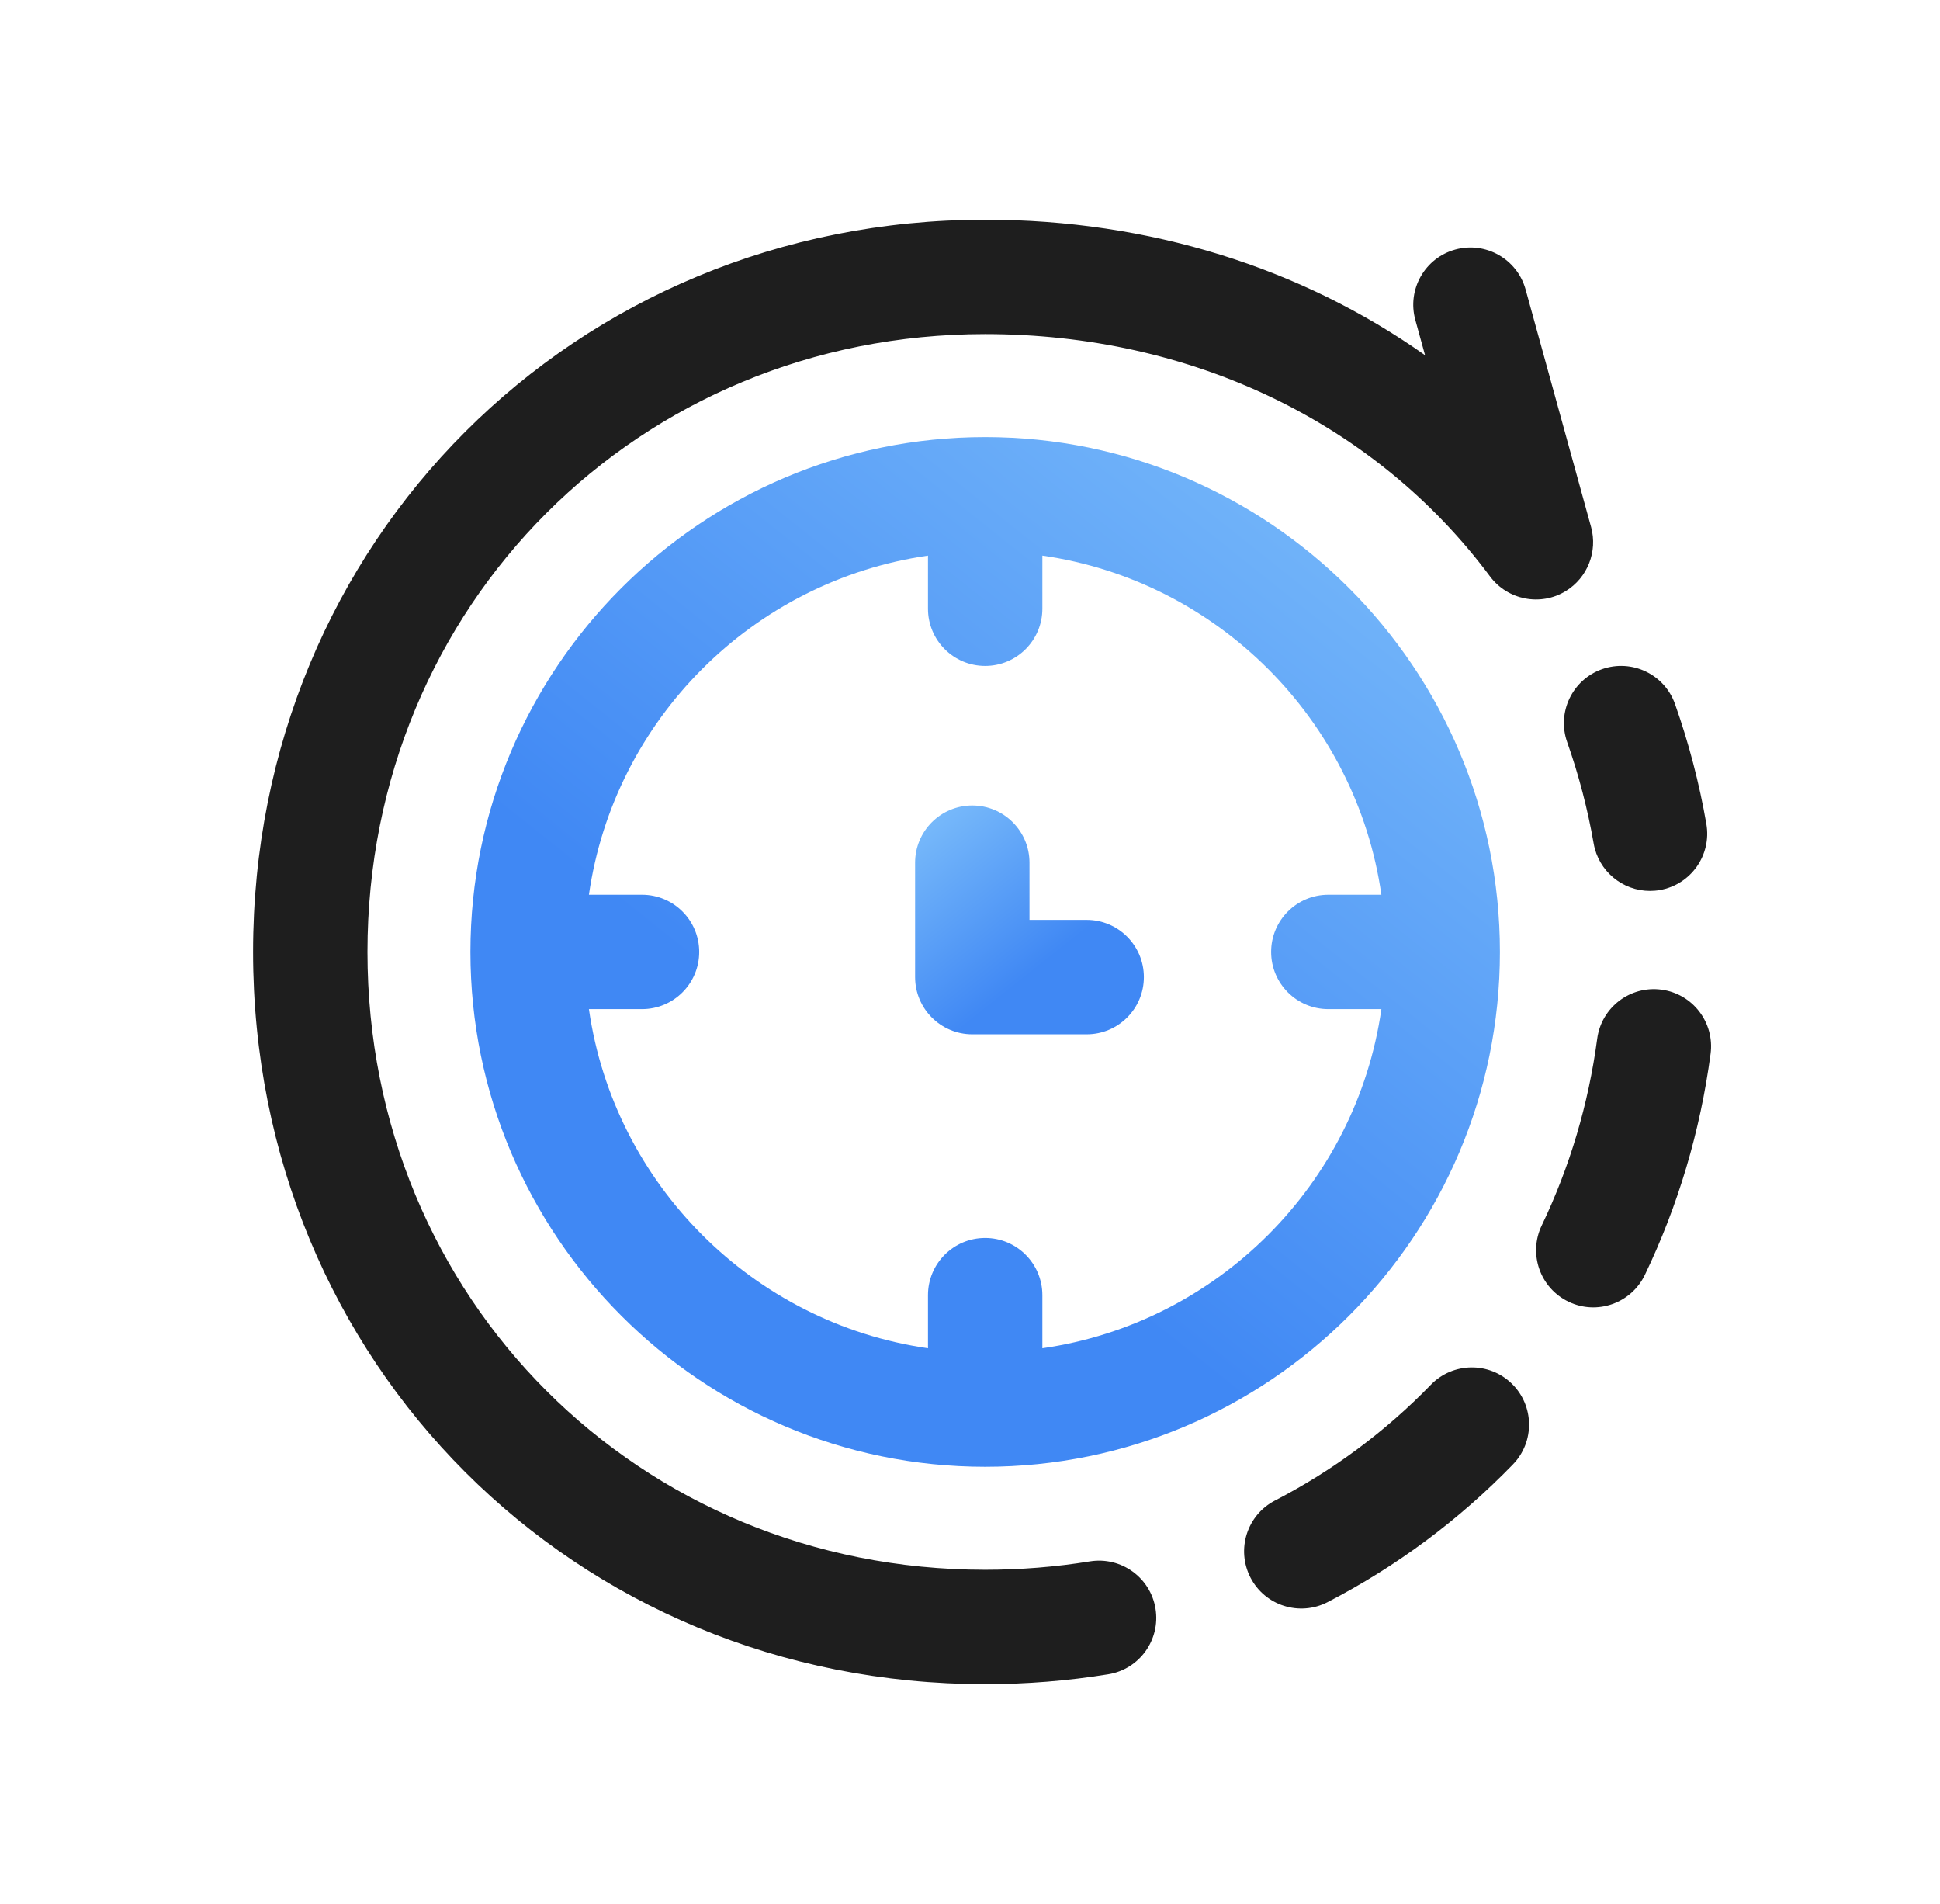
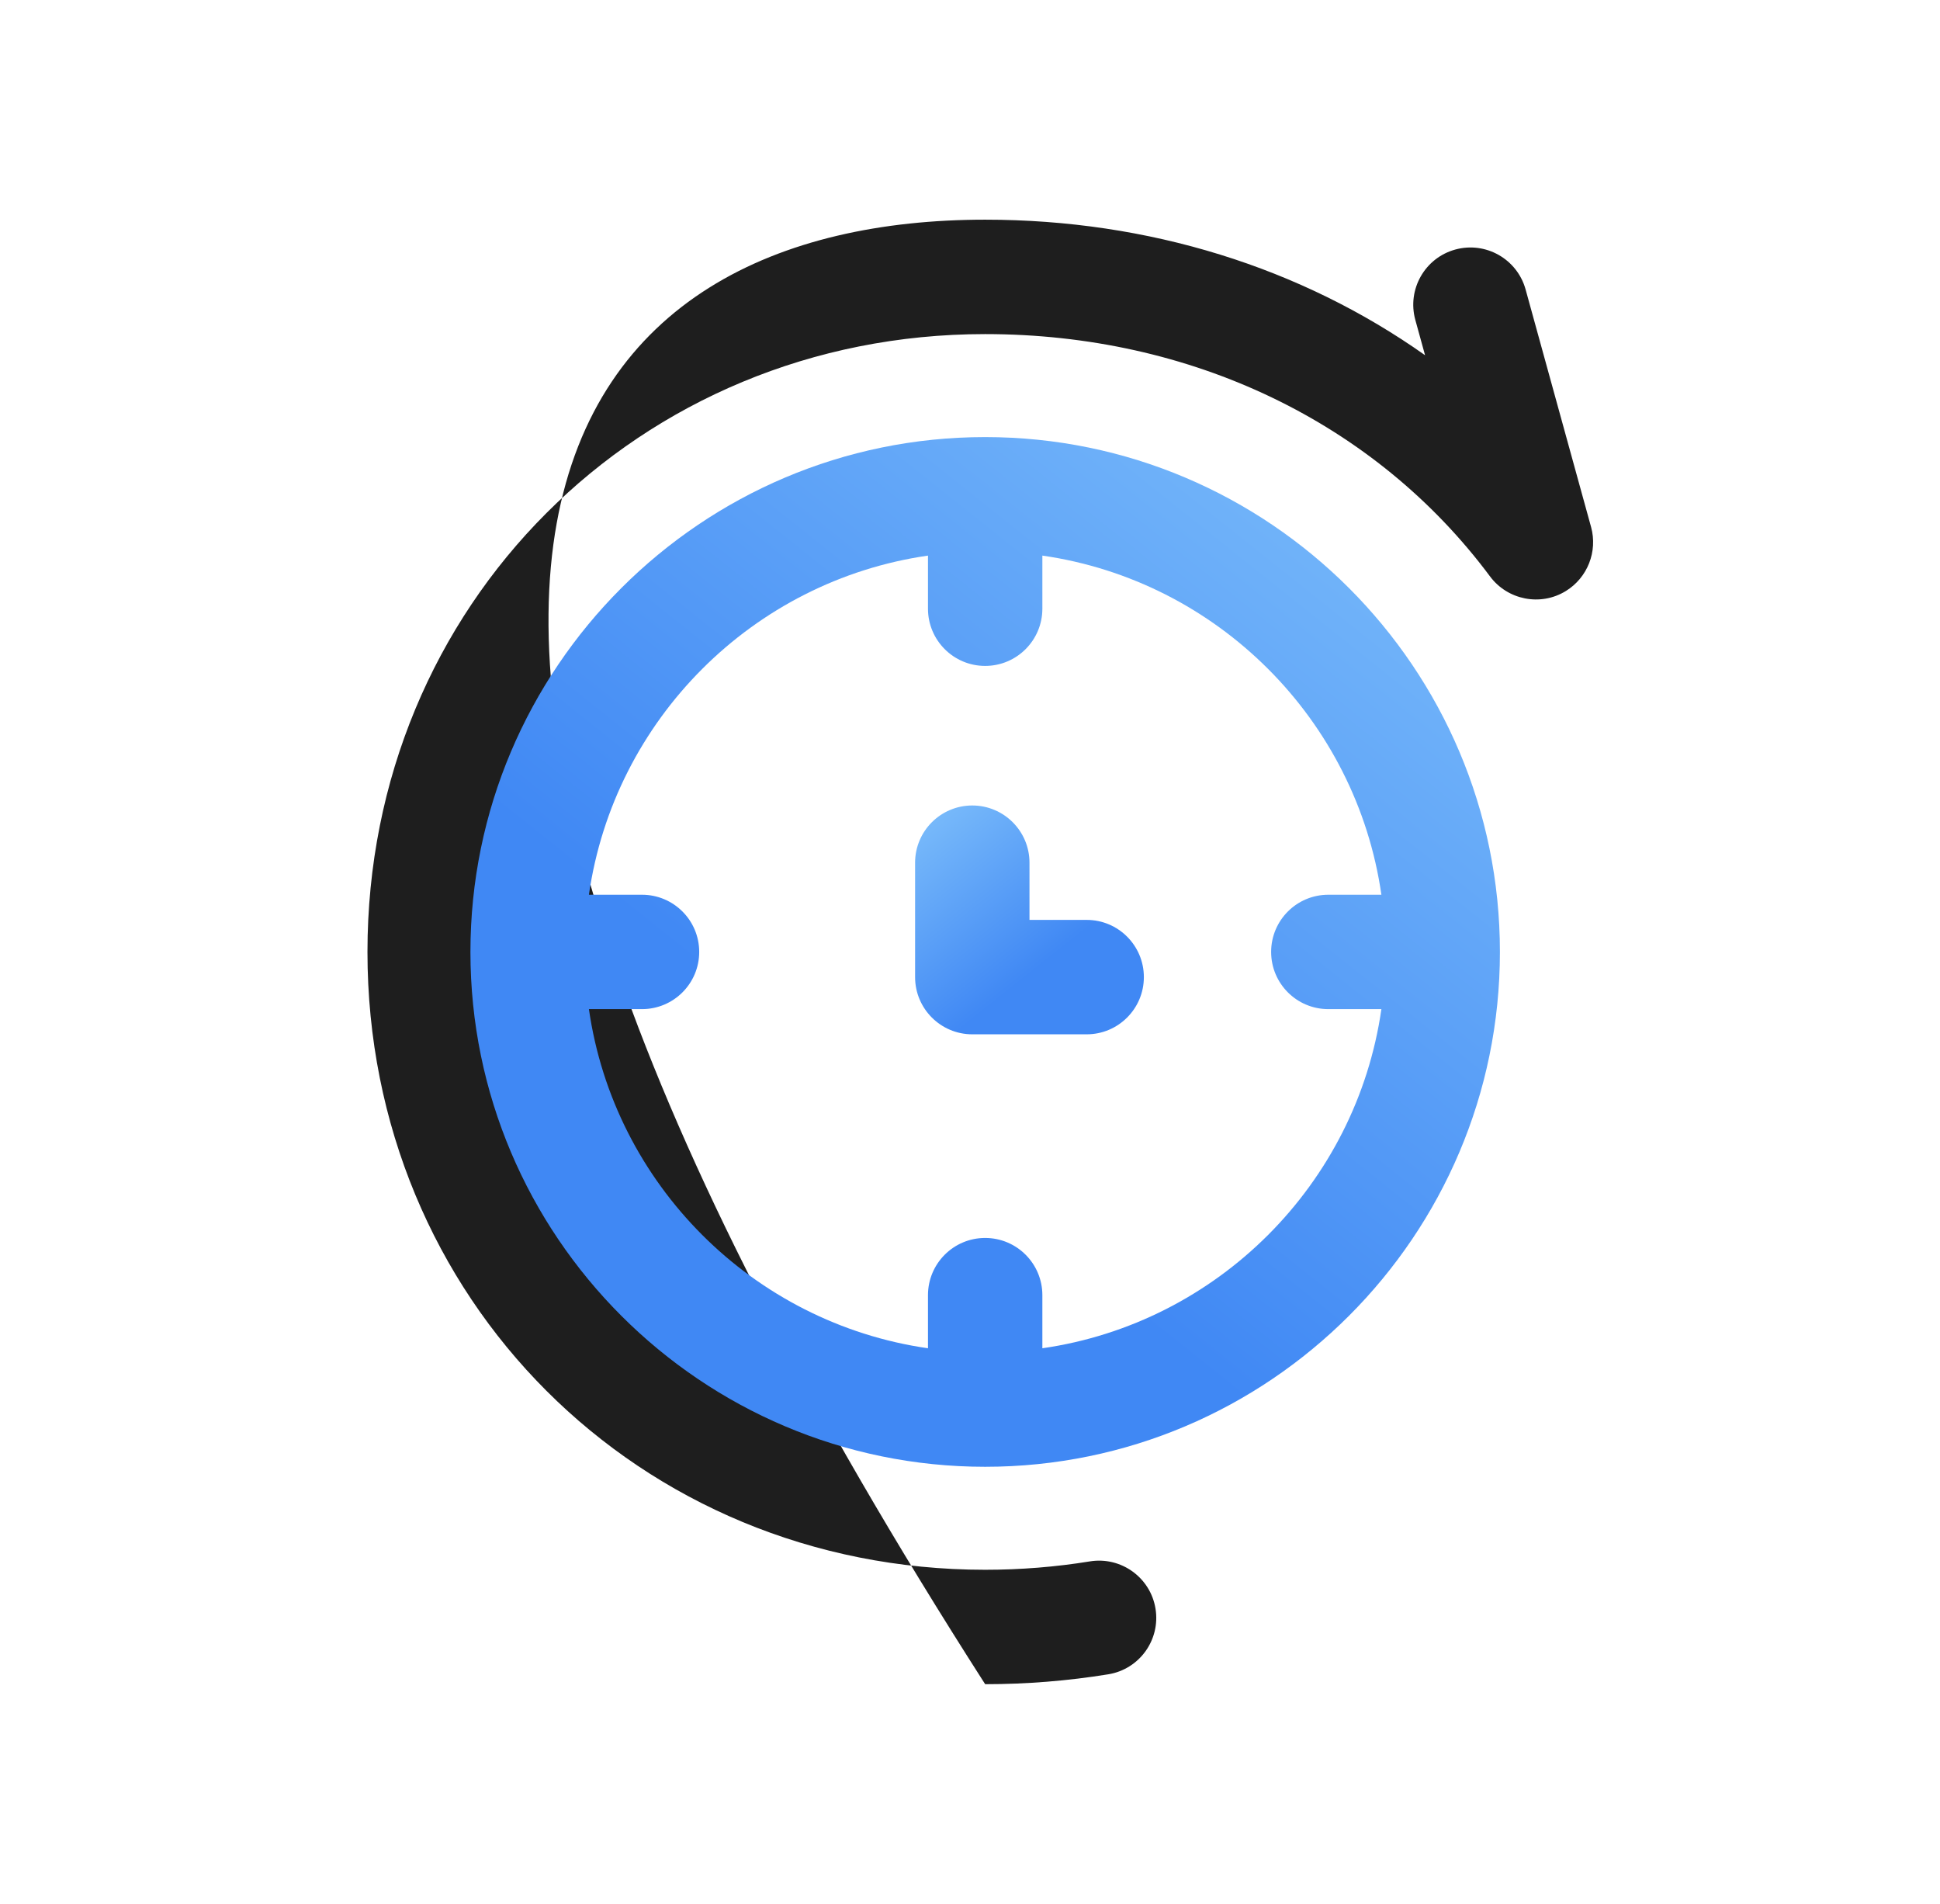
<svg xmlns="http://www.w3.org/2000/svg" width="53" height="52" viewBox="0 0 53 52" fill="none">
  <g clip-path="url(#clip0_184_1744)">
-     <path d="M26.914 6C31.391 6 35.552 7.311 38.932 9.702L38.666 8.738C38.437 7.906 38.925 7.045 39.757 6.816C40.589 6.587 41.449 7.075 41.679 7.907L43.468 14.396C43.651 15.063 43.371 15.778 42.779 16.142C42.083 16.571 41.183 16.383 40.708 15.745C37.575 11.538 32.547 9.125 26.914 9.125C17.451 9.125 10.039 16.537 10.039 26C10.039 35.463 17.451 42.875 26.914 42.875C27.878 42.875 28.841 42.798 29.775 42.646C30.626 42.508 31.43 43.086 31.568 43.937C31.707 44.789 31.129 45.592 30.277 45.73C29.177 45.909 28.046 46 26.914 46C15.699 46 6.914 37.215 6.914 26C6.914 14.785 15.699 6 26.914 6Z" fill="#1E1E1E" />
+     <path d="M26.914 6C31.391 6 35.552 7.311 38.932 9.702L38.666 8.738C38.437 7.906 38.925 7.045 39.757 6.816C40.589 6.587 41.449 7.075 41.679 7.907L43.468 14.396C43.651 15.063 43.371 15.778 42.779 16.142C42.083 16.571 41.183 16.383 40.708 15.745C37.575 11.538 32.547 9.125 26.914 9.125C17.451 9.125 10.039 16.537 10.039 26C10.039 35.463 17.451 42.875 26.914 42.875C27.878 42.875 28.841 42.798 29.775 42.646C30.626 42.508 31.43 43.086 31.568 43.937C31.707 44.789 31.129 45.592 30.277 45.73C29.177 45.909 28.046 46 26.914 46C6.914 14.785 15.699 6 26.914 6Z" fill="#1E1E1E" />
    <path d="M26.914 40.062C19.16 40.062 12.852 33.754 12.852 26C12.852 18.246 19.16 11.938 26.914 11.938C34.668 11.938 40.977 18.246 40.977 26C40.977 33.754 34.668 40.062 26.914 40.062ZM28.477 15.175V16.625C28.477 17.488 27.777 18.188 26.914 18.188C26.051 18.188 25.352 17.488 25.352 16.625V15.175C20.569 15.862 16.776 19.655 16.089 24.438H17.539C18.402 24.438 19.102 25.137 19.102 26C19.102 26.863 18.402 27.562 17.539 27.562H16.089C16.776 32.345 20.569 36.138 25.352 36.825V35.375C25.352 34.512 26.051 33.812 26.914 33.812C27.777 33.812 28.477 34.512 28.477 35.375V36.825C33.26 36.138 37.052 32.345 37.739 27.562H36.289C35.426 27.562 34.727 26.863 34.727 26C34.727 25.137 35.426 24.438 36.289 24.438H37.739C37.052 19.655 33.26 15.862 28.477 15.175Z" fill="url(#paint0_linear_184_1744)" />
    <path d="M26.562 28.25H29.688C30.55 28.25 31.25 27.55 31.25 26.688C31.25 25.825 30.55 25.125 29.688 25.125H28.125V23.562C28.125 22.7 27.425 22 26.562 22C25.7 22 25 22.7 25 23.562V26.688C25 27.55 25.7 28.25 26.562 28.25Z" fill="url(#paint1_linear_184_1744)" />
-     <path d="M45.345 24.31C45.255 24.326 45.165 24.333 45.076 24.333C44.331 24.333 43.67 23.797 43.538 23.038C43.375 22.099 43.132 21.168 42.815 20.271C42.527 19.457 42.954 18.565 43.767 18.277C44.581 17.99 45.474 18.416 45.761 19.23C46.136 20.291 46.424 21.392 46.617 22.503C46.765 23.353 46.196 24.162 45.345 24.31Z" fill="#1E1E1E" />
-     <path d="M43.635 28.371C43.749 27.516 44.535 26.915 45.391 27.03C46.246 27.144 46.846 27.93 46.732 28.785C46.45 30.897 45.846 32.928 44.937 34.821C44.565 35.595 43.634 35.929 42.852 35.554C42.074 35.18 41.746 34.247 42.12 33.469C42.886 31.872 43.396 30.157 43.635 28.371Z" fill="#1E1E1E" />
-     <path d="M34.833 40.983C36.418 40.163 37.85 39.099 39.09 37.822C39.691 37.203 40.68 37.188 41.299 37.789C41.918 38.39 41.933 39.379 41.332 39.998C39.858 41.518 38.154 42.783 36.269 43.759C35.502 44.155 34.559 43.855 34.163 43.089C33.767 42.322 34.066 41.38 34.833 40.983Z" fill="#1E1E1E" />
  </g>
  <defs>
    <linearGradient id="paint0_linear_184_1744" x1="39.496" y1="10.087" x2="23.584" y2="30.071" gradientUnits="userSpaceOnUse">
      <stop stop-color="#7FC0FB" />
      <stop offset="1" stop-color="#4088F4" />
    </linearGradient>
    <linearGradient id="paint1_linear_184_1744" x1="25.329" y1="21.589" x2="28.865" y2="26.03" gradientUnits="userSpaceOnUse">
      <stop stop-color="#7FC0FB" />
      <stop offset="1" stop-color="#4088F4" />
    </linearGradient>
    <clipPath id="clip0_184_1744">
      <rect width="40" height="40" fill="white" transform="matrix(-1 0 0 1 46.832 6)" />
    </clipPath>
  </defs>
</svg>